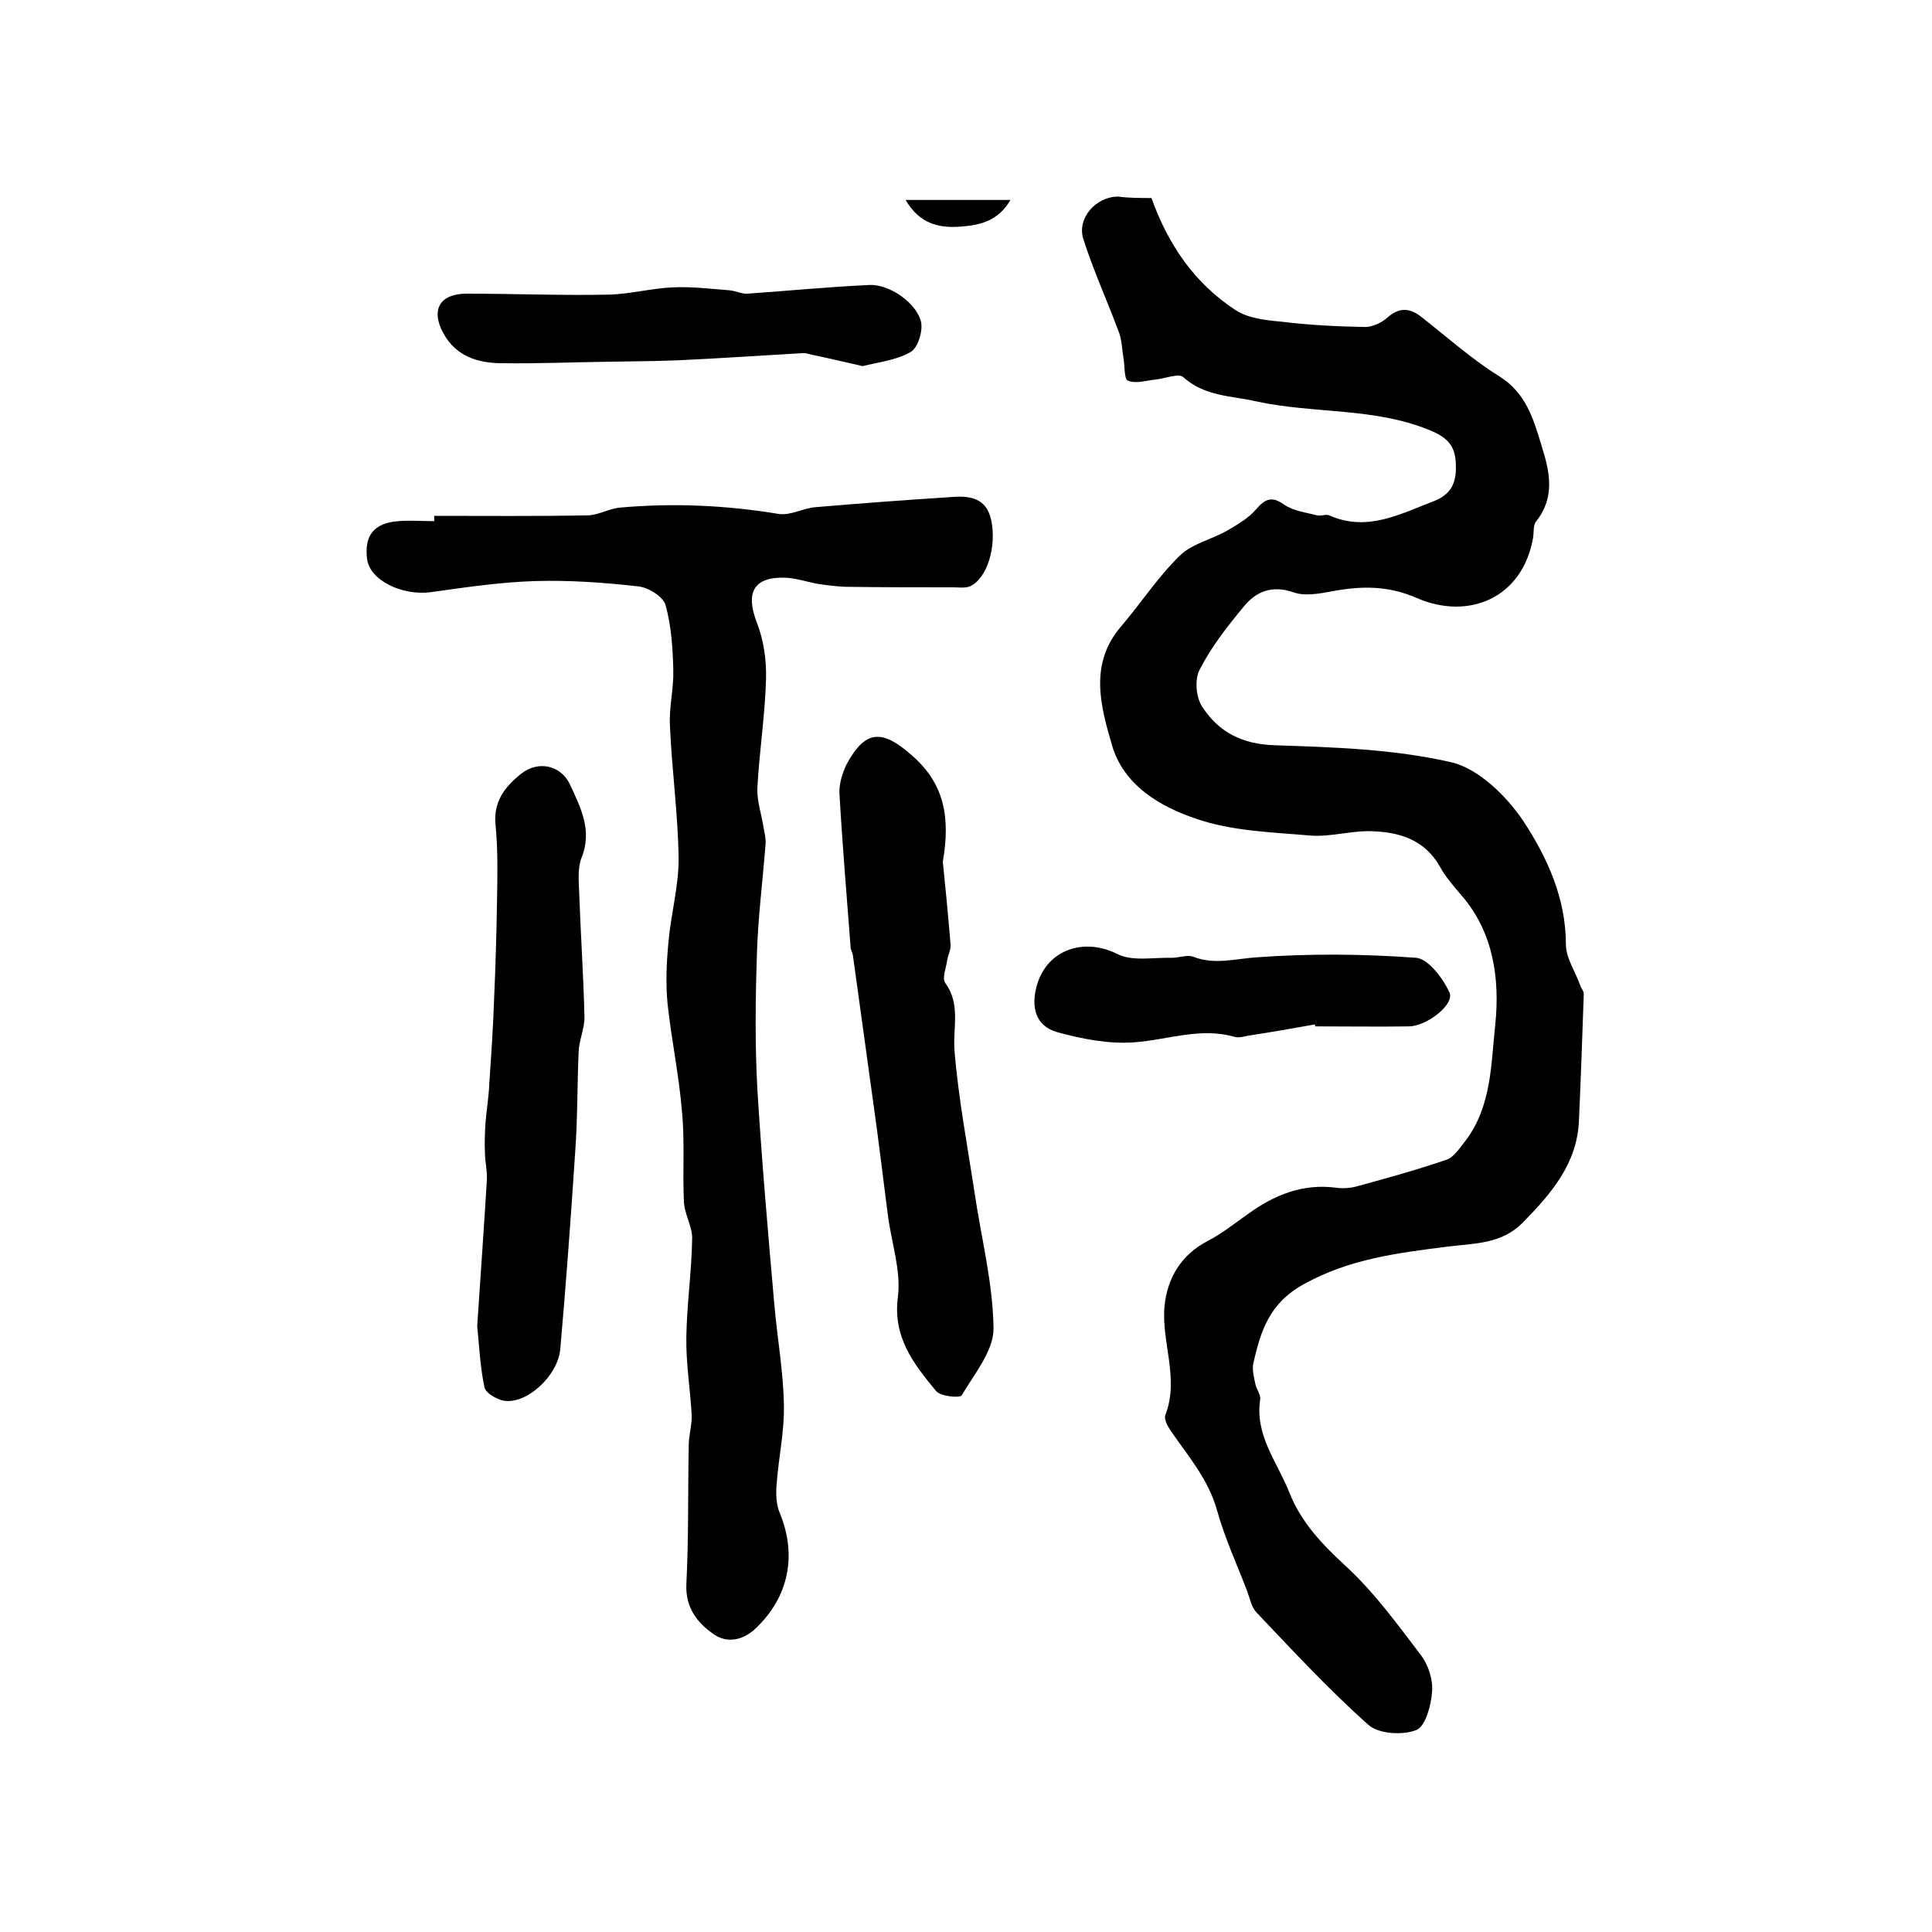
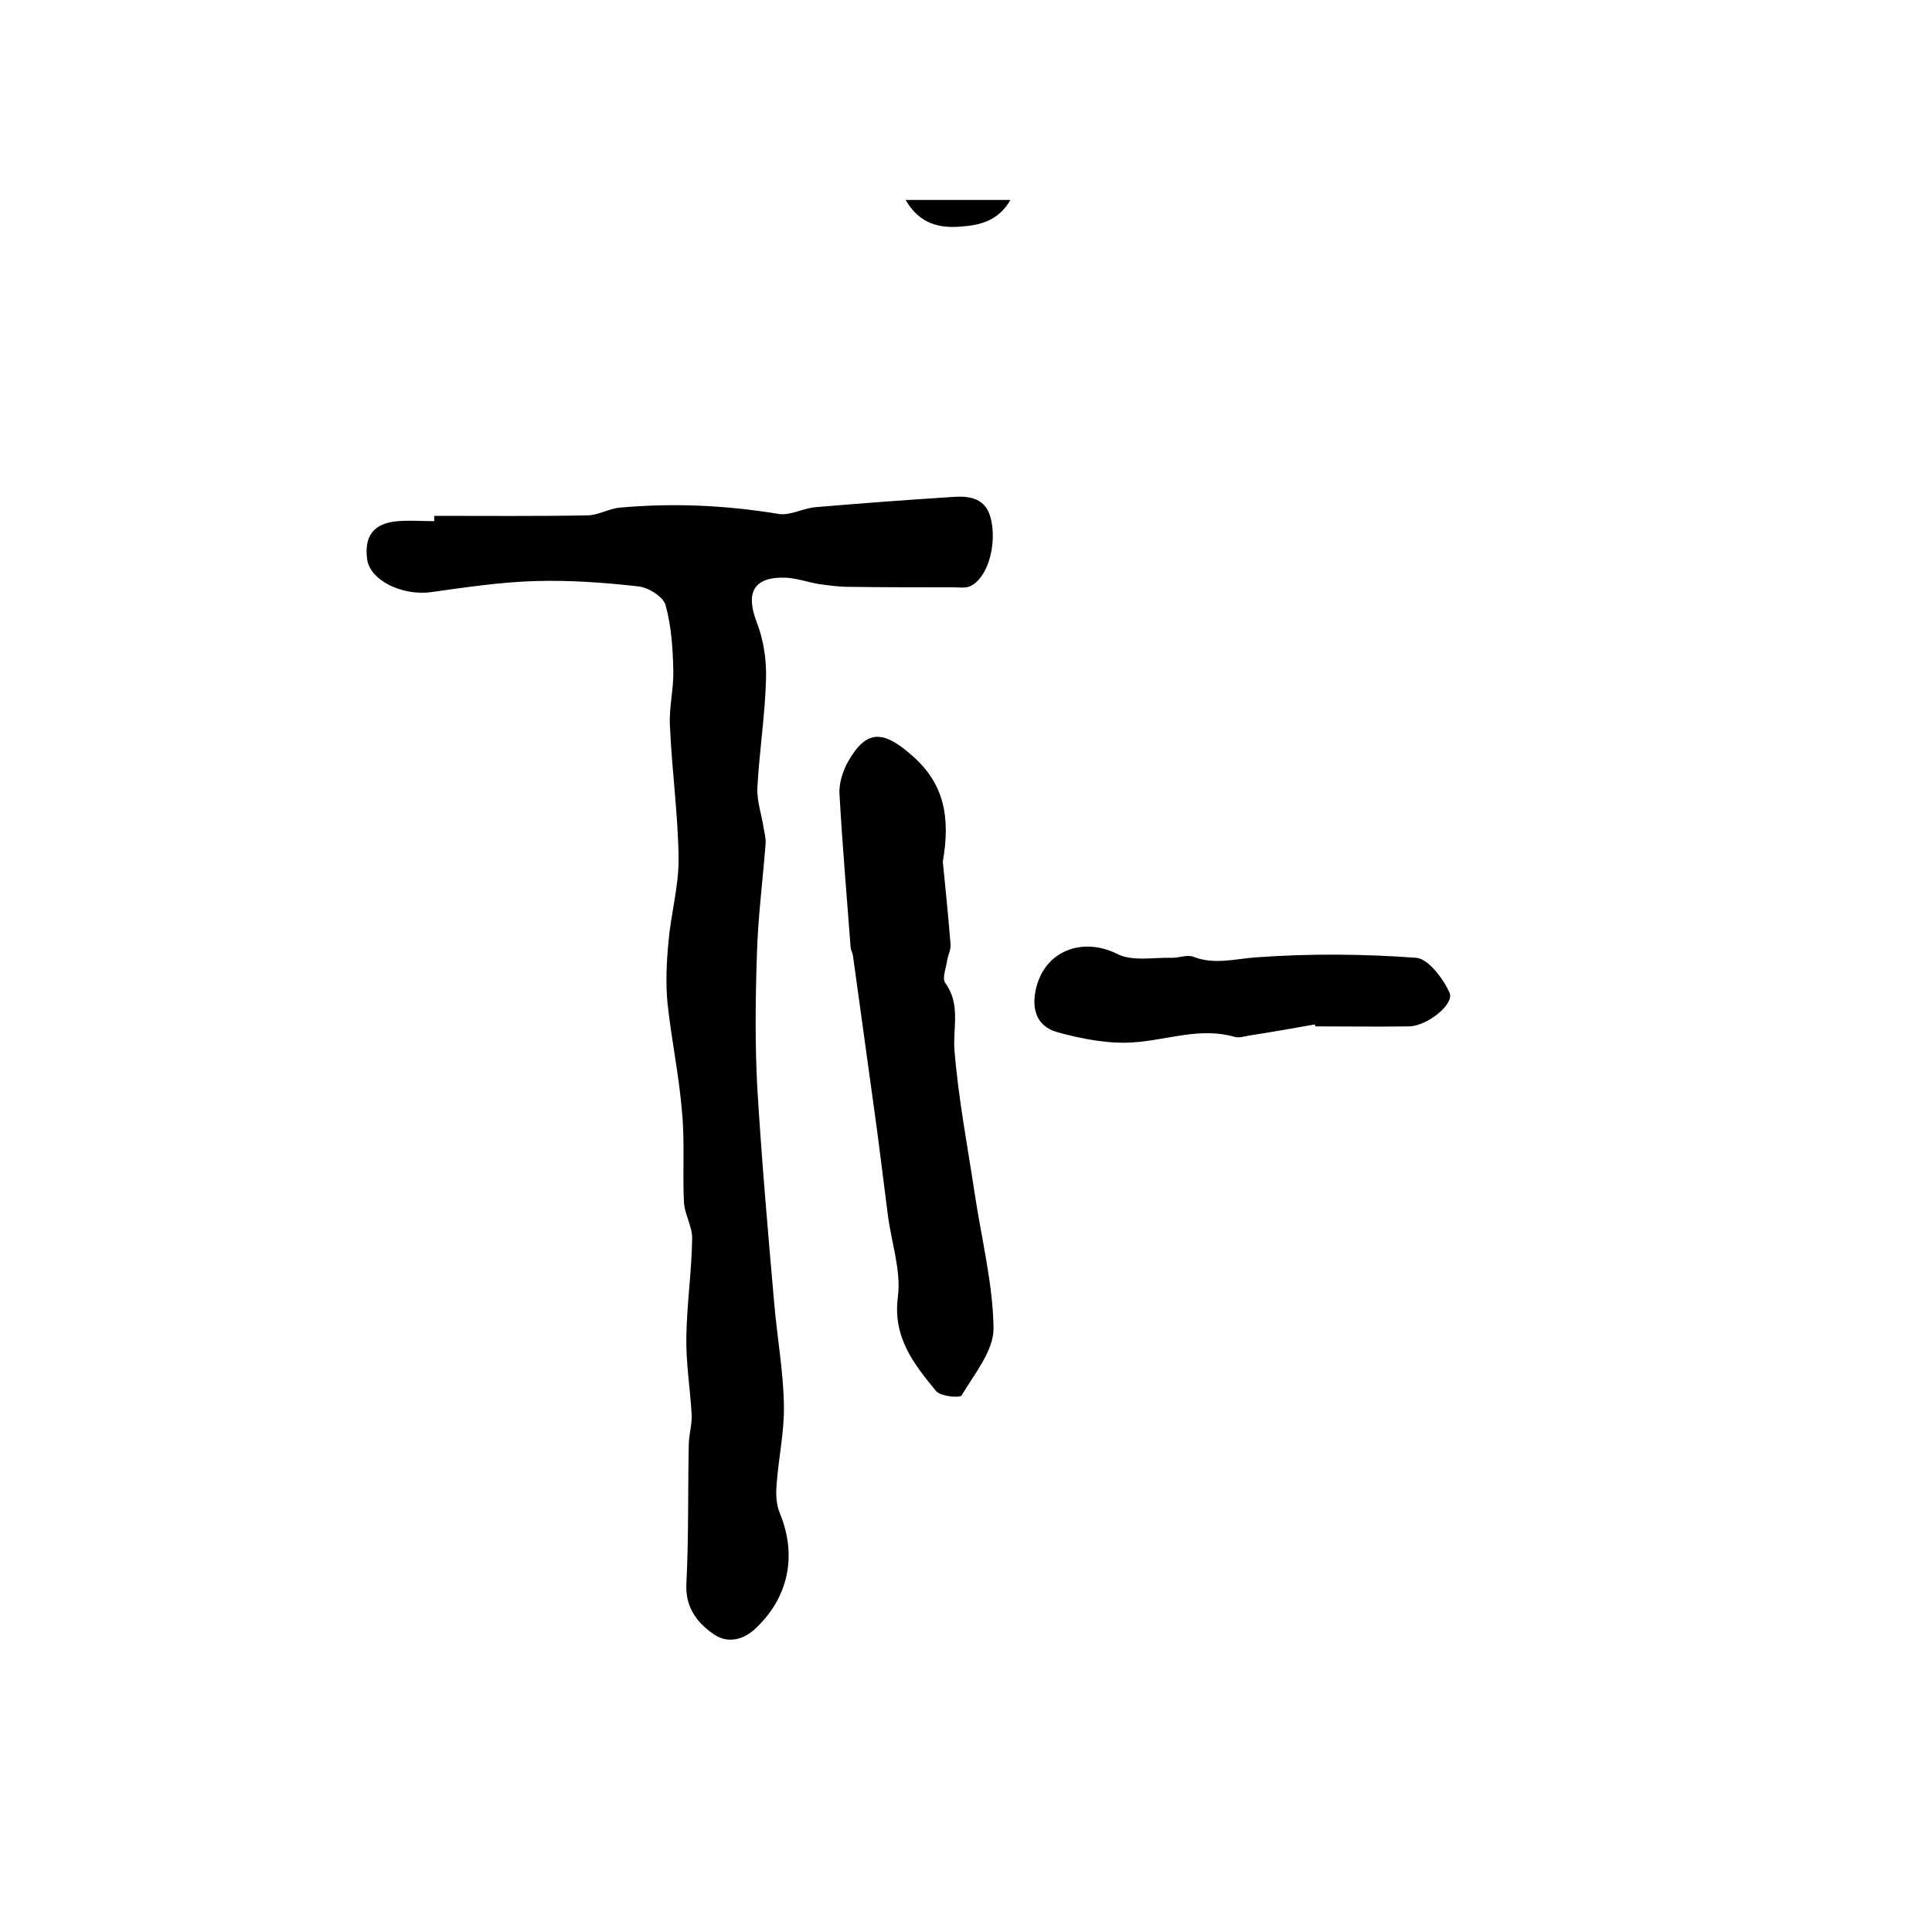
<svg xmlns="http://www.w3.org/2000/svg" version="1.1" id="图层_1" x="0px" y="0px" viewBox="0 0 400 400" style="enable-background:new 0 0 400 400;" xml:space="preserve">
  <style type="text/css">
	.st0{fill:#FFFFFF;}
</style>
  <g>
-     <path d="M238.4,41c3.5,9.8,9,17.7,17.4,23.2c2.6,1.7,6.2,2.1,9.5,2.4c5.7,0.7,11.5,1,17.3,1.1c1.6,0,3.5-0.9,4.7-2   c2.3-2,4.4-2,6.7-0.3c5.4,4.2,10.6,8.9,16.4,12.5c5.6,3.5,7.1,8.9,8.8,14.5c1.7,5.4,2.8,10.6-1.2,15.6c-0.6,0.8-0.4,2.2-0.6,3.4   c-2.2,12.4-13.3,17.1-24.1,12.4c-6-2.6-11.4-2.5-17.4-1.4c-2.7,0.5-5.8,1.1-8.2,0.2c-4.4-1.5-7.7-0.1-10.2,3   c-3.4,4.1-6.7,8.3-9.1,13c-1.1,2-0.8,5.8,0.5,7.7c3.4,5.3,8.3,7.8,15.1,8c12.2,0.4,24.6,0.8,36.4,3.5c5.7,1.3,11.5,7,15,12.2   c4.9,7.5,8.8,15.9,8.8,25.5c0,2.9,2,5.7,3,8.6c0.2,0.6,0.8,1.2,0.7,1.8c-0.3,8.7-0.6,17.4-1,26.2c-0.4,8.9-5.8,15.1-11.7,21.1   c-4.4,4.4-9.9,4.2-15.5,4.9c-10.2,1.3-20.3,2.5-29.8,7.8c-7.1,3.9-8.9,9.7-10.4,16.3c-0.3,1.3,0.1,2.9,0.4,4.3   c0.2,1.1,1.2,2.3,1,3.3c-1.1,7.4,3.5,12.8,6,19.1c2.5,6.4,7,11,12,15.6c5.8,5.4,10.5,11.9,15.3,18.2c1.5,2,2.5,5,2.3,7.5   c-0.2,2.9-1.4,7.3-3.3,8c-2.8,1.1-7.8,0.8-9.9-1.1c-8.1-7.2-15.6-15.3-23.1-23.2c-1.1-1.1-1.4-2.9-2-4.5   c-2.1-5.5-4.6-10.9-6.2-16.6c-1.8-6.6-6.1-11.4-9.7-16.7c-0.6-0.9-1.4-2.4-1-3.2c2.9-7.6-0.9-15.1-0.2-22.5   c0.6-5.8,3.4-10.6,9-13.5c2.9-1.5,5.5-3.6,8.2-5.5c5.5-4,11.4-6.4,18.3-5.5c1.4,0.2,3,0.1,4.4-0.3c6.2-1.7,12.4-3.4,18.5-5.5   c1.5-0.5,2.7-2.4,3.9-3.9c5.5-7.2,5.3-16.2,6.2-24.3c0.9-9-0.3-18.8-7-26.5c-1.6-1.9-3.3-3.8-4.5-6c-3.1-5.5-8.3-7.1-13.9-7.3   c-4.2-0.2-8.6,1.2-12.8,0.9c-8-0.7-16.3-0.9-23.8-3.5c-7.4-2.5-15-6.9-17.4-15.3c-2.4-8.2-4.7-16.8,1.9-24.5   c4.1-4.8,7.6-10.2,12.1-14.6c2.5-2.5,6.6-3.4,9.8-5.2c2.2-1.3,4.5-2.6,6.1-4.5c1.9-2.2,3.3-2.7,5.8-0.9c1.9,1.3,4.5,1.6,6.8,2.2   c0.8,0.2,1.8-0.3,2.5,0c7.9,3.5,14.7-0.3,21.8-3c4-1.6,4.6-4.5,4.4-8c-0.2-3.4-1.7-5.1-5.3-6.6c-11.6-4.8-24.1-3.4-36-6   c-5.3-1.2-10.6-1-15.1-5c-1-0.9-3.8,0.3-5.9,0.5c-1.9,0.2-4,0.9-5.6,0.2c-0.8-0.4-0.6-3.1-0.9-4.7c-0.3-1.7-0.3-3.5-0.9-5.2   c-2.4-6.5-5.3-12.8-7.4-19.4c-1.4-4.3,2.6-8.8,7.2-8.8C233.7,41,236.2,41,238.4,41z" />
    <path d="M89.9,106.8c10.6,0,21.1,0.1,31.7-0.1c2.2,0,4.5-1.4,6.7-1.6c11-1,22-0.5,32.9,1.3c2.4,0.4,5.1-1.2,7.7-1.4   c9.4-0.8,18.8-1.5,28.2-2.1c3.7-0.3,7.1,0.2,8.1,4.7c1.2,5.5-0.8,12.2-4.4,13.8c-1,0.4-2.2,0.2-3.4,0.2c-7.2,0-14.4,0-21.6-0.1   c-2.1,0-4.3-0.3-6.4-0.6c-2.3-0.4-4.5-1.2-6.8-1.3c-6.6-0.2-8.3,3.1-5.9,9.3c1.4,3.6,2,7.7,1.9,11.6c-0.2,7.6-1.4,15.1-1.8,22.7   c-0.1,2.7,0.9,5.5,1.3,8.2c0.2,1.1,0.5,2.3,0.4,3.4c-0.6,7.7-1.6,15.4-1.8,23.1c-0.3,9.2-0.4,18.3,0.1,27.5   c0.9,14.8,2.2,29.7,3.5,44.5c0.6,7,1.9,14.1,2,21.1c0.1,5.4-1.1,10.8-1.5,16.2c-0.2,2.1-0.1,4.4,0.7,6.2c3.5,8.6,1.8,17.1-4.8,23.5   c-2.8,2.8-6.2,3.4-9,1.4c-3.3-2.3-5.8-5.4-5.6-10.3c0.5-9.6,0.3-19.2,0.5-28.8c0-2.1,0.7-4.2,0.6-6.3c-0.3-5.4-1.2-10.7-1.1-16.1   c0.1-6.8,1.1-13.5,1.2-20.3c0.1-2.5-1.6-5.1-1.7-7.7c-0.3-6.2,0.2-12.5-0.4-18.6c-0.6-7.5-2.2-15-3-22.5c-0.4-4.2-0.2-8.5,0.2-12.7   c0.5-5.7,2.1-11.4,2.1-17.1c-0.1-9.2-1.4-18.4-1.8-27.7c-0.2-3.8,0.8-7.6,0.7-11.4c-0.1-4.5-0.4-9.2-1.6-13.5   c-0.5-1.8-3.6-3.7-5.7-3.9c-7-0.8-14.2-1.3-21.2-1.1c-7.2,0.2-14.5,1.3-21.7,2.3c-6,0.8-12.7-2.5-13.2-6.9   c-0.6-4.8,1.4-7.4,6.4-7.8c2.5-0.2,5,0,7.5,0C89.9,107.5,89.9,107.2,89.9,106.8z" />
    <path d="M195.2,178.4c0.5,4.9,1.1,11,1.6,17.1c0.1,1.1-0.5,2.2-0.7,3.3c-0.2,1.6-1.1,3.7-0.4,4.7c3.2,4.4,1.6,9.1,1.9,13.8   c0.8,10,2.7,19.9,4.2,29.8c1.4,9.4,3.8,18.7,3.9,28c0,4.6-4,9.4-6.6,13.8c-0.4,0.6-4.4,0.2-5.3-0.9c-4.6-5.6-9-11.1-7.9-19.5   c0.7-5.5-1.4-11.4-2.1-17.1c-1-7.7-1.9-15.4-3-23.1c-1.4-10.1-2.8-20.3-4.2-30.4c-0.1-0.7-0.5-1.3-0.5-1.9   c-0.8-10.6-1.7-21.1-2.3-31.7c-0.1-2,0.6-4.3,1.5-6.1c3.9-7.2,7.4-7.2,13.5-1.8C195.5,162.2,196.8,169.2,195.2,178.4z" />
-     <path d="M98.8,274.5c0.7-10.4,1.4-20.3,2-30.2c0.1-1.9-0.4-3.9-0.4-5.8c-0.1-1.9,0-3.9,0.1-5.8c0.2-2.8,0.7-5.5,0.8-8.3   c0.4-5.9,0.8-11.7,1-17.6c0.3-6.8,0.5-13.6,0.6-20.3c0.1-5.2,0.2-10.5-0.3-15.7c-0.5-4.8,1.9-7.9,5.3-10.6   c3.5-2.8,8.2-1.8,10.1,2.2c2.2,4.8,4.7,9.5,2.4,15.2c-0.8,2-0.6,4.6-0.5,6.9c0.3,8.6,0.9,17.3,1.1,25.9c0.1,2.4-1.1,4.9-1.2,7.3   c-0.3,6.8-0.2,13.7-0.7,20.6c-0.9,13.7-1.9,27.4-3.1,41c-0.5,5.6-7,11.5-11.7,10.7c-1.5-0.3-3.8-1.6-4-2.8   C99.4,283,99.2,278.5,98.8,274.5z" />
-     <path d="M178.6,75.8c-4-0.9-7.3-1.7-10.7-2.4c-0.5-0.1-1-0.3-1.5-0.3c-8.7,0.5-17.4,1.1-26.1,1.5c-4.9,0.2-9.8,0.2-14.8,0.3   c-7.2,0.1-14.3,0.4-21.5,0.3c-5,0-9.6-1.4-12.2-6.2c-2.7-4.9-0.7-8.2,4.8-8.2c9.8,0,19.6,0.4,29.4,0.2c4.4-0.1,8.8-1.3,13.2-1.5   c3.9-0.2,7.9,0.3,11.8,0.6c1.3,0.1,2.6,0.8,3.8,0.7c8.4-0.6,16.8-1.4,25.2-1.8c4.1-0.2,9.8,3.7,10.7,7.7c0.4,1.9-0.7,5.4-2.2,6.2   C185.5,74.6,181.8,75,178.6,75.8z" />
    <path d="M272.2,212.1c-4.5,0.8-9,1.6-13.6,2.3c-1,0.2-2.1,0.5-2.9,0.3c-7.1-2.1-13.9,0.6-20.9,1.1c-5.2,0.4-10.8-0.7-15.9-2.1   c-4.6-1.3-5.5-5.3-4.2-9.8c2.2-7.4,9.8-9.8,16.6-6.4c3.1,1.6,7.5,0.7,11.4,0.8c1.5,0,3.1-0.7,4.4-0.2c4.4,1.7,8.6,0.4,13.1,0.1   c11-0.8,22.1-0.7,33,0.1c2.5,0.2,5.6,4.3,6.9,7.2c1.1,2.4-4.6,6.9-8.3,7c-6.5,0.1-12.9,0-19.4,0   C272.3,212.5,272.3,212.3,272.2,212.1z" />
    <path d="M187.5,41.4c7.4,0,14.1,0,21.7,0c-2.5,4.3-6.2,5.2-10.1,5.5C194.5,47.3,190.4,46.4,187.5,41.4z" />
  </g>
</svg>